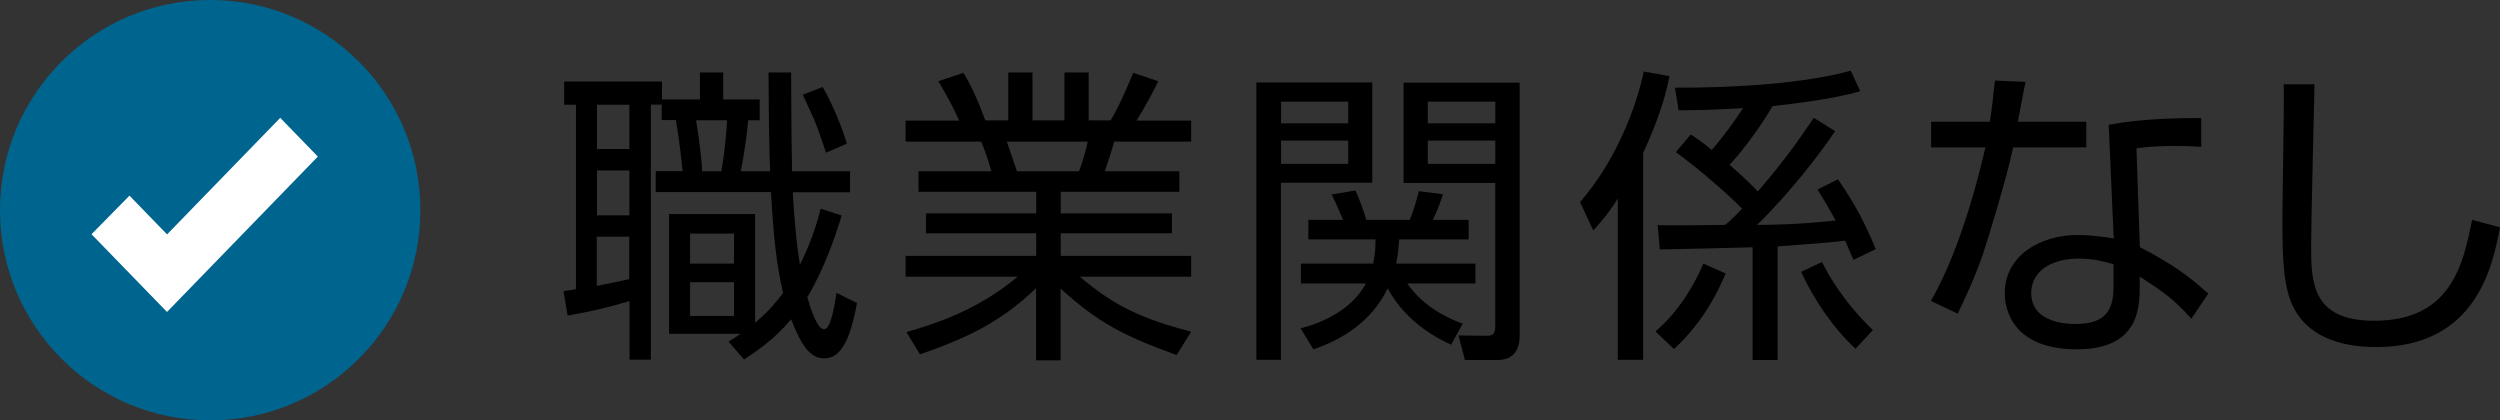
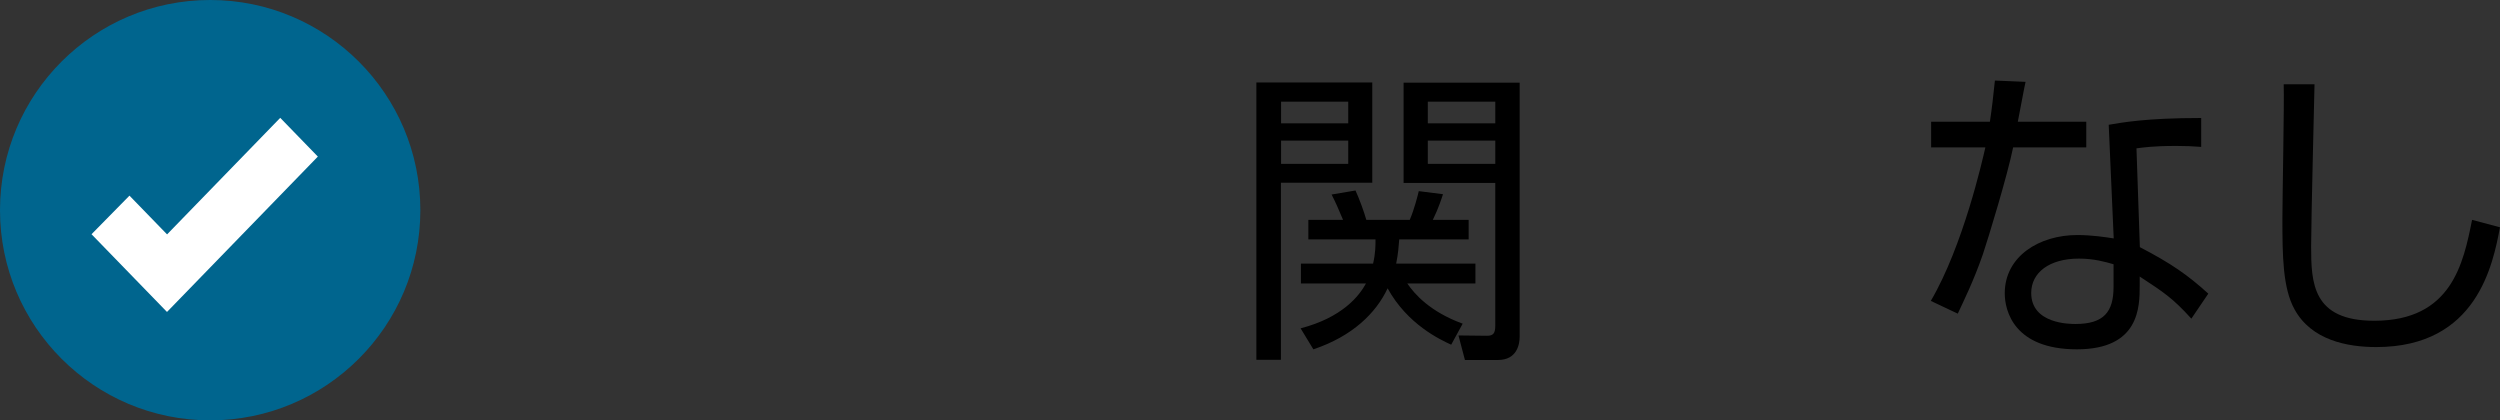
<svg xmlns="http://www.w3.org/2000/svg" id="_レイヤー_2" viewBox="0 0 154.87 26.04">
  <rect x="0" y="0" width="154.87" height="26.04" fill="#333333" stroke="none" />
  <defs>
    <style>.cls-1,.cls-2,.cls-3{stroke-width:0px;}.cls-2{fill:#fff;}.cls-3{fill:#00658e;}</style>
  </defs>
  <g id="_レイヤー_3">
-     <path class="cls-1" d="M43.36,6.16v-1.67h1.44v1.67h2.26v1.29h-.71c-.08.88-.25,2.13-.46,3.16h1.82c-.06-1.67-.08-2.36-.1-6.12h1.4c0,.65.02,4.99.06,6.12h3.59v1.3h-3.55c.13,2.15.25,3.24.44,4.49.79-1.57,1.09-2.72,1.29-3.47l1.3.42c-.38,1.25-1.07,3.3-2.13,5.06.19.67.61,1.99,1.04,1.99s.65-1.52.77-2.26l1.27.63c-.46,2.51-1.09,3.43-2.03,3.43-.84,0-1.4-.73-2.05-2.42-1.13,1.34-2.23,2.03-2.92,2.49l-.96-1.11c.35-.21.42-.25.75-.48h-4.43v-7.42h5.33v6.73c.98-.82,1.42-1.44,1.73-1.84-.4-1.75-.58-3.3-.75-6.25h-7.14v-1.3h1.67c-.15-1.5-.33-2.63-.42-3.16h-.88v-.96h-.67v15.8h-1.32v-3.63c-1.42.42-2.4.65-3.84.9l-.25-1.52c.5-.06.59-.08.77-.12V6.49h-.73v-1.44h6.06v1.11h2.36ZM38.99,6.49h-2.01v2.74h2.01v-2.74ZM38.99,10.56h-2.01v2.78h2.01v-2.78ZM36.97,17.71c.25-.04,1.88-.38,2.01-.42v-2.63h-2.01v3.05ZM45.47,14.47h-2.72v1.86h2.72v-1.86ZM45.47,17.48h-2.72v2.09h2.72v-2.09ZM44.68,10.61c.21-1.04.35-2.7.36-3.16h-1.92c.25,1.48.35,2.63.38,3.16h1.17ZM51.17,9.46c-.59-1.76-.61-1.82-1.44-3.59l1.23-.48c.58.98,1.23,2.55,1.5,3.51l-1.29.56Z" />
-     <path class="cls-1" d="M72.87,21.99c-3.26-1.19-4.87-2.01-7.17-4.12v4.45h-1.52v-4.47c-2.24,2.17-4.47,3.16-7.19,4.1l-.84-1.38c1.76-.5,4.43-1.36,6.89-3.43h-6.94v-1.29h8.09v-1.4h-6.83v-1.23h6.83v-1.34h-7.29v-1.27h4.51c-.11-.46-.44-1.42-.63-1.84h-4.68v-1.3h3.32c-.38-.84-.59-1.23-1.29-2.44l1.55-.52c.23.38.69,1.13,1.36,2.95h1.42v-2.97h1.5v2.97h1.98v-2.97h1.5v2.97h1.36c.59-1,1.07-2.15,1.4-2.95l1.55.52c-.27.58-.86,1.67-1.34,2.44h3.38v1.3h-4.76c-.25.82-.38,1.23-.59,1.84h4.62v1.27h-7.35v1.34h6.89v1.23h-6.89v1.4h8.08v1.29h-6.9c2.17,1.84,3.87,2.61,6.9,3.41l-.9,1.44ZM66.84,10.61c.08-.19.4-1.07.54-1.84h-5.01c.1.27.52,1.55.63,1.84h3.84Z" />
    <path class="cls-1" d="M85.01,5.11v6.21h-5.66v10.97h-1.52V5.11h7.17ZM83.52,6.3h-4.16v1.34h4.16v-1.34ZM83.52,8.71h-4.16v1.44h4.16v-1.44ZM89.89,21.35c-.67-.31-2.7-1.25-3.93-3.49-.71,1.52-2.17,2.97-4.6,3.78l-.79-1.3c2.57-.67,3.62-1.99,4.05-2.78h-4.03v-1.23h4.47c.15-.65.15-1.11.15-1.5h-4.16v-1.21h2.15c-.31-.73-.44-1.04-.71-1.57l1.48-.25c.23.5.54,1.34.67,1.82h2.69c.27-.61.52-1.59.56-1.78l1.5.19c-.06.19-.27.86-.63,1.59h2.22v1.21h-4.3c-.04.48-.06.84-.19,1.5h4.91v1.23h-4.22c.44.65,1.4,1.75,3.43,2.49l-.71,1.3ZM94.14,5.11v15.75c0,.44-.15,1.44-1.34,1.44h-2.05l-.4-1.52,1.76.02c.38,0,.52-.13.52-.63v-8.84h-5.68v-6.21h7.19ZM92.63,6.3h-4.18v1.34h4.18v-1.34ZM92.63,8.71h-4.18v1.44h4.18v-1.44Z" />
-     <path class="cls-1" d="M101.79,22.29h-1.57v-9.99c-.67,1.05-1.11,1.52-1.52,1.98l-.82-1.76c2.15-2.46,3.45-5.73,3.95-8.09l1.59.29c-.15.77-.48,2.26-1.63,4.76v12.83ZM102.55,20.53c1.42-1.19,2.44-2.92,2.97-4.2l1.38.61c-.31.73-1.21,2.86-3.2,4.68l-1.15-1.09ZM113.68,8.12c-1.73,2.59-3.99,5.01-4.83,5.81.94,0,2.51-.02,4.87-.27-.58-1.04-.84-1.46-1.13-1.92l1.27-.63c.98,1.4,1.67,2.7,2.34,4.32l-1.38.67c-.29-.67-.38-.88-.52-1.19-1.4.17-3.43.29-4.18.35v7.04h-1.55v-6.98c-.92.02-4.95.13-5.75.13l-.13-1.5c.65.02,3.59,0,4.18-.02.17-.13.44-.36,1.05-1-.88-.9-2.4-2.24-4.1-3.51l.92-1.09c.5.33.86.59,1.3.96.88-1.02,1.48-1.9,1.94-2.59-2.24.13-3.28.13-3.99.13l-.23-1.4c3.78.02,8.08-.27,10.89-1.05l.59,1.27c-1.84.54-4.7.84-5.43.92-.54.94-1.69,2.61-2.67,3.64,1.02.88,1.5,1.38,1.75,1.65,1.57-1.8,2.61-3.28,3.47-4.56l1.32.82ZM114.94,21.6c-1.44-1.34-2.61-3.11-3.36-4.76l1.29-.61c.42.84,1.25,2.36,3.15,4.22l-1.07,1.15Z" />
    <path class="cls-1" d="M125.48,5.07c-.04.12-.42,2.19-.48,2.47h4.24v1.59h-4.53c-.36,1.76-1.52,5.56-1.88,6.64-.59,1.69-1.19,2.88-1.55,3.66l-1.67-.79c2.01-3.43,3.2-8.73,3.38-9.51h-3.36v-1.59h3.64c.13-.86.21-1.59.31-2.55l1.9.08ZM136.36,9.1c-.59-.04-.9-.06-1.55-.06-1.44,0-2.07.1-2.46.15l.21,6.12c1.96,1.02,2.97,1.73,4.24,2.88l-1.05,1.55c-1.17-1.29-1.71-1.63-3.2-2.61v.56c0,1.3,0,3.95-3.89,3.95s-4.47-2.38-4.47-3.47c0-2.3,2.15-3.61,4.49-3.61.9,0,1.76.13,2.26.21l-.31-7.04c.79-.13,2.24-.42,5.73-.42v1.78ZM130.93,16.37c-.52-.15-1.21-.35-2.15-.35-1.82,0-2.95.86-2.95,2.13,0,1.92,2.4,1.92,2.74,1.92,1.76,0,2.36-.75,2.36-2.3v-1.4Z" />
    <path class="cls-1" d="M143.38,5.22c0,.15-.21,8.44-.21,10.03,0,2.28.08,4.62,3.91,4.62,4.79,0,5.52-3.55,6.06-6.25l1.73.46c-.44,2.3-1.42,7.42-7.67,7.42-1.78,0-4.01-.42-5.06-2.34-.73-1.32-.75-3.32-.75-5.62,0-1.32.12-7.14.08-8.32h1.92Z" />
    <path class="cls-3" d="M13.02,0c7.19,0,13.02,5.83,13.02,13.02s-5.83,13.02-13.02,13.02S0,20.21,0,13.02,5.83,0,13.02,0Z" />
    <polygon class="cls-2" points="17.36 7.3 10.35 14.52 8.02 12.12 5.67 14.51 10.34 19.32 10.35 19.31 10.35 19.32 19.69 9.7 17.36 7.3" />
  </g>
</svg>